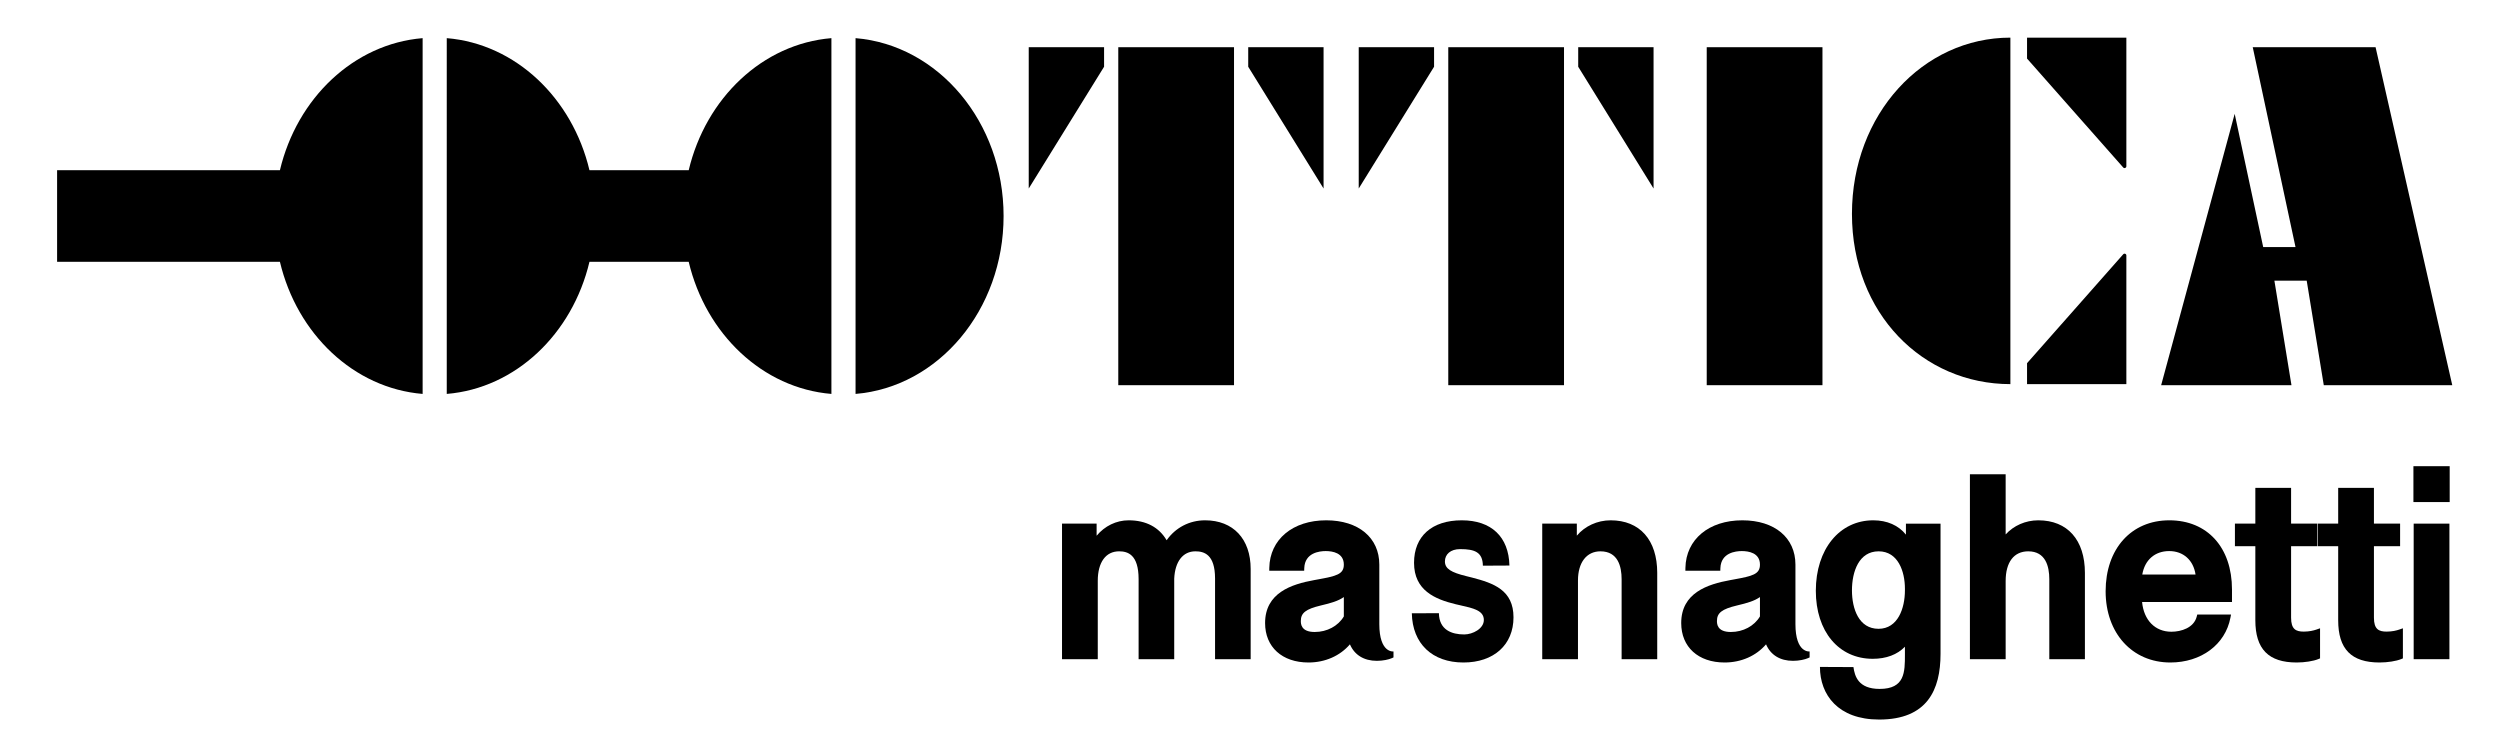
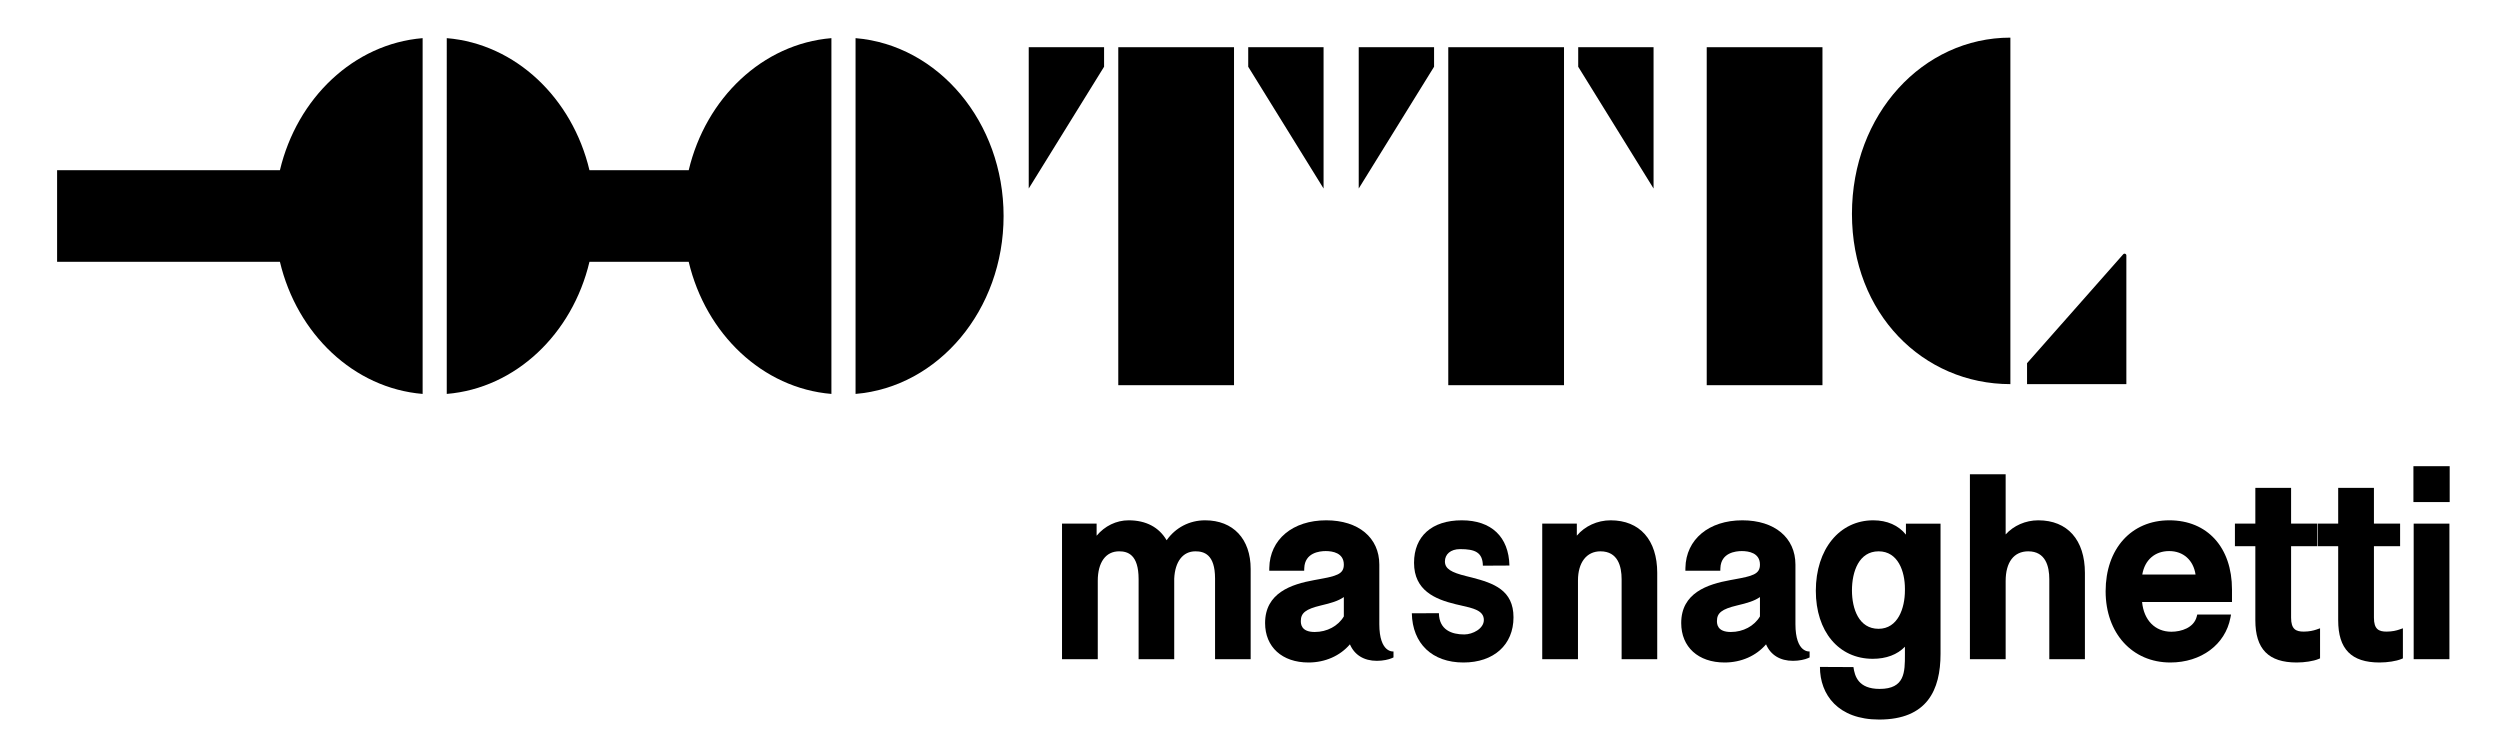
<svg xmlns="http://www.w3.org/2000/svg" id="Livello_1" version="1.1" viewBox="0 0 1779 526.333">
  <g>
    <path d="M889.972,404.864v64.21h-25.34v-57.4c0-17.34-7.98-19.35-13.99-19.35-8.9,0-14.53,7.29-15.07,19.48v57.27h-25.34v-56.95c0-17.74-7.93-19.8-13.9-19.8-9.49,0-15.16,7.85-15.16,20.98v55.77h-25.44v-96.46h24.62v8.61c5.78-6.91,13.96-10.97,22.79-10.97,12.43,0,21.66,4.99,27.03,14.19,6.3-8.97,16.2-14.19,27.37-14.19,20,0,32.43,13.26,32.43,34.61Z" />
    <path d="M1077.004,439.284c0,19.53-13.986,32.15-35.637,32.15-22.205,0-36.272-13.42-36.708-35.02l19.27-.07c.191,11.96,9.179,15.129,18.02,15.129,6.076,0,13.959-4.139,13.959-10.289,0-6.76-7.474-8.38-16.801-10.47-1.072-.24-2.152-.48-3.233-.74-14.658-3.54-29.643-9.8-29.643-29.47,0-18.94,12.705-30.25,33.984-30.25,21.042,0,33.402,11.73,33.902,32.19l-18.897.1c-.173-9.52-5.592-11.798-16.19-11.798-6.866,0-10.826,3.738-10.826,8.758,0,5.26,4.496,7.832,15.167,10.462,1.353.33,2.779.68,4.278,1.07,15.212,3.96,29.356,8.888,29.356,28.248Z" />
    <path d="M1179.282,407.674v61.4h-25.34v-56.95c0-9.03-2.61-19.8-15.07-19.8-9.86,0-15.99,7.94-15.99,20.71v56.04h-25.43v-96.46h24.62v8.56c5.68-6.75,14.51-10.92,24.06-10.92,20.76,0,33.15,13.99,33.15,37.42Z" />
    <path d="M1277.632,444.094v-42.32c0-19.15-14.83-31.52-37.78-31.52-23.86,0-40.14,13.6-40.51,33.84l-.03,2.04h24.85l.07-1.92c.43-10.89,10.81-12.07,15.26-12.07,4.81,0,12.89,1.25,12.89,9.63,0,6.89-5.31,8.14-18.39,10.53l-2.67.49c-16.28,2.95-34.97,9.1-34.97,30.57,0,17.05,12.12,28.07,30.88,28.07,11.87,0,22.48-4.74,29.49-12.93,3.23,7.55,9.96,11.75,19.19,11.75,4.38,0,8.49-.95,10.62-1.9l1.19-.53v-4.248s-10.09,1.389-10.09-19.482ZM1231.682,449.724c-9.9,0-9.9-5.95-9.9-7.9,0-5.66,3.58-8.42,14.17-10.95,7.71-1.81,12.42-3.25,16.43-6v13.78c-4.06,6.84-11.94,11.07-20.7,11.07Z" />
    <path d="M1356.262,372.614v7.83c-5.29-6.58-13.35-10.19-23.24-10.19-24.07,0-40.88,20.62-40.88,50.14,0,28.95,16.28,48.41,40.51,48.41,9.65,0,17.51-3.01,22.89-8.61v5.61c0,12.41,0,24.425-17.98,24.425-15.246,0-17.734-9.087-18.655-15.537l-23.835-.108c0,19.813,12.907,37.445,42.12,37.445,34.198,0,43.69-21.065,43.69-46.775v-92.64h-24.62ZM1355.542,420.114c0,12.61-4.93,27.34-18.8,27.34-13.93,0-18.89-14.12-18.89-27.34,0-13.43,4.99-27.79,18.98-27.79,13.81,0,18.71,14.29,18.71,26.52v1.27Z" />
    <path d="M1483.622,407.674v61.4h-25.34v-56.95c0-9.03-2.6-19.8-14.98-19.8-10.22,0-16.08,7.72-16.08,21.16v55.59h-25.43v-131.6h25.43v42.83c5.64-6.24,14.1-10.05,23.25-10.05,20.76,0,33.15,13.99,33.15,37.42Z" />
    <path d="M1588.282,419.484c0-29.91-17.51-49.23-44.6-49.23-27.1,0-45.32,20.3-45.32,50.5,0,29.84,18.94,50.68,46.05,50.68,21.94,0,39.11-12.77,42.74-31.78l.46-2.37h-24.04l-.39,1.5c-2.03,7.94-10.99,10.76-18.04,10.76-11.6,0-19.61-8.23-20.84-21.16h63.98v-8.9ZM1543.592,392.144c10.08,0,17.26,6.49,18.76,16.71h-37.91c1.76-10.37,8.94-16.71,19.15-16.71Z" />
    <path d="M1650.952,447.094v21.41l-1.24.51c-3.51,1.45-9.69,2.42-15.38,2.42-20.08,0-29.43-9.55-29.43-30.06v-52.703h-14.53v-16.057h14.53v-25.43h25.44v25.43h18.61v16.057h-18.61v50.883c0,8.24,3.44,9.9,8.99,9.9,4,0,7.09-.78,8.97-1.44l2.65-.92Z" />
    <path d="M1709.902,447.094v21.41l-1.24.51c-3.51,1.45-9.69,2.42-15.38,2.42-20.08,0-29.43-9.55-29.43-30.06v-52.703h-14.53v-16.057h14.53v-25.43h25.44v25.43h18.62v16.057h-18.62v50.883c0,8.24,3.44,9.9,8.99,9.9,4.01,0,7.09-.78,8.97-1.44l2.65-.92Z" />
    <g>
      <rect x="1717.392" y="331.742" width="25.8" height="25.53" />
      <rect x="1717.572" y="372.614" width="25.43" height="96.46" />
    </g>
  </g>
  <path d="M981.522,444.094v-42.32c0-19.15-14.83-31.52-37.78-31.52-23.86,0-40.14,13.6-40.51,33.84l-.03,2.04h24.85l.07-1.92c.43-10.89,10.81-12.07,15.26-12.07,4.81,0,12.89,1.25,12.89,9.63,0,6.89-5.31,8.14-18.39,10.53l-2.67.49c-16.28,2.95-34.97,9.1-34.97,30.57,0,17.05,12.12,28.07,30.88,28.07,11.87,0,22.48-4.74,29.49-12.93,3.23,7.55,9.96,11.75,19.19,11.75,4.38,0,8.49-.95,10.62-1.9l1.19-.53v-4.248s-10.09,1.389-10.09-19.482ZM935.572,449.724c-9.9,0-9.9-5.95-9.9-7.9,0-5.66,3.58-8.42,14.17-10.95,7.71-1.81,12.42-3.25,16.43-6v13.78c-4.06,6.84-11.94,11.07-20.7,11.07Z" />
  <g>
    <rect x="1214.505" y="33.597" width="82.358" height="240.505" />
    <g>
      <rect x="1030.59" y="33.597" width="82.358" height="240.505" />
      <g>
        <polygon points="966.866 33.597 966.866 134.144 1020.484 47.492 1020.484 33.597 966.866 33.597" />
        <polygon points="1176.671 33.597 1176.671 134.144 1123.053 47.492 1123.053 33.597 1176.671 33.597" />
      </g>
    </g>
    <g>
      <rect x="795.768" y="33.597" width="82.358" height="240.505" />
      <g>
        <polygon points="732.045 33.597 732.045 134.144 785.663 47.492 785.663 33.597 732.045 33.597" />
        <polygon points="941.85 33.597 941.85 134.144 888.232 47.492 888.232 33.597 941.85 33.597" />
      </g>
    </g>
    <path d="M300.742,27.144v253.17c-48.99-4.06-89.35-42.65-101.55-94H40.632v-65.18h158.56c12.2-51.35,52.56-89.93,101.55-93.99Z" />
    <path d="M591.632,27.144v253.17c-48.99-4.06-89.35-42.65-101.55-94h-70.62c-12.2,51.35-52.56,89.94-101.55,94V27.144c48.99,4.06,89.35,42.64,101.55,93.99h70.62c12.2-51.35,52.56-89.93,101.55-93.99Z" />
    <path d="M714.152,153.724c0,66.89-46.43,121.7-105.34,126.59V27.144c58.91,4.89,105.34,59.69,105.34,126.58Z" />
    <path d="M1430.592,26.782v246.562c-62.27,0-112.74-50.191-112.74-121.141,0-70.94,50.47-125.422,112.74-125.422Z" />
-     <path d="M1513.116,26.782v91.548c0,1.178-1.457,1.729-2.237.846l-68.437-77.495v-14.899h70.674Z" />
-     <path d="M1513.116,273.344v-91.548c0-1.178-1.457-1.729-2.237-.846l-68.437,77.495v14.899h70.674Z" />
-     <polygon points="1745.032 274.104 1653.602 274.104 1641.452 199.744 1618.462 199.744 1630.612 274.104 1537.872 274.104 1590.202 81.004 1610.492 175.824 1633.482 175.824 1603.052 33.594 1690.462 33.594 1745.032 274.104" />
+     <path d="M1513.116,273.344v-91.548c0-1.178-1.457-1.729-2.237-.846l-68.437,77.495v14.899h70.674" />
  </g>
</svg>